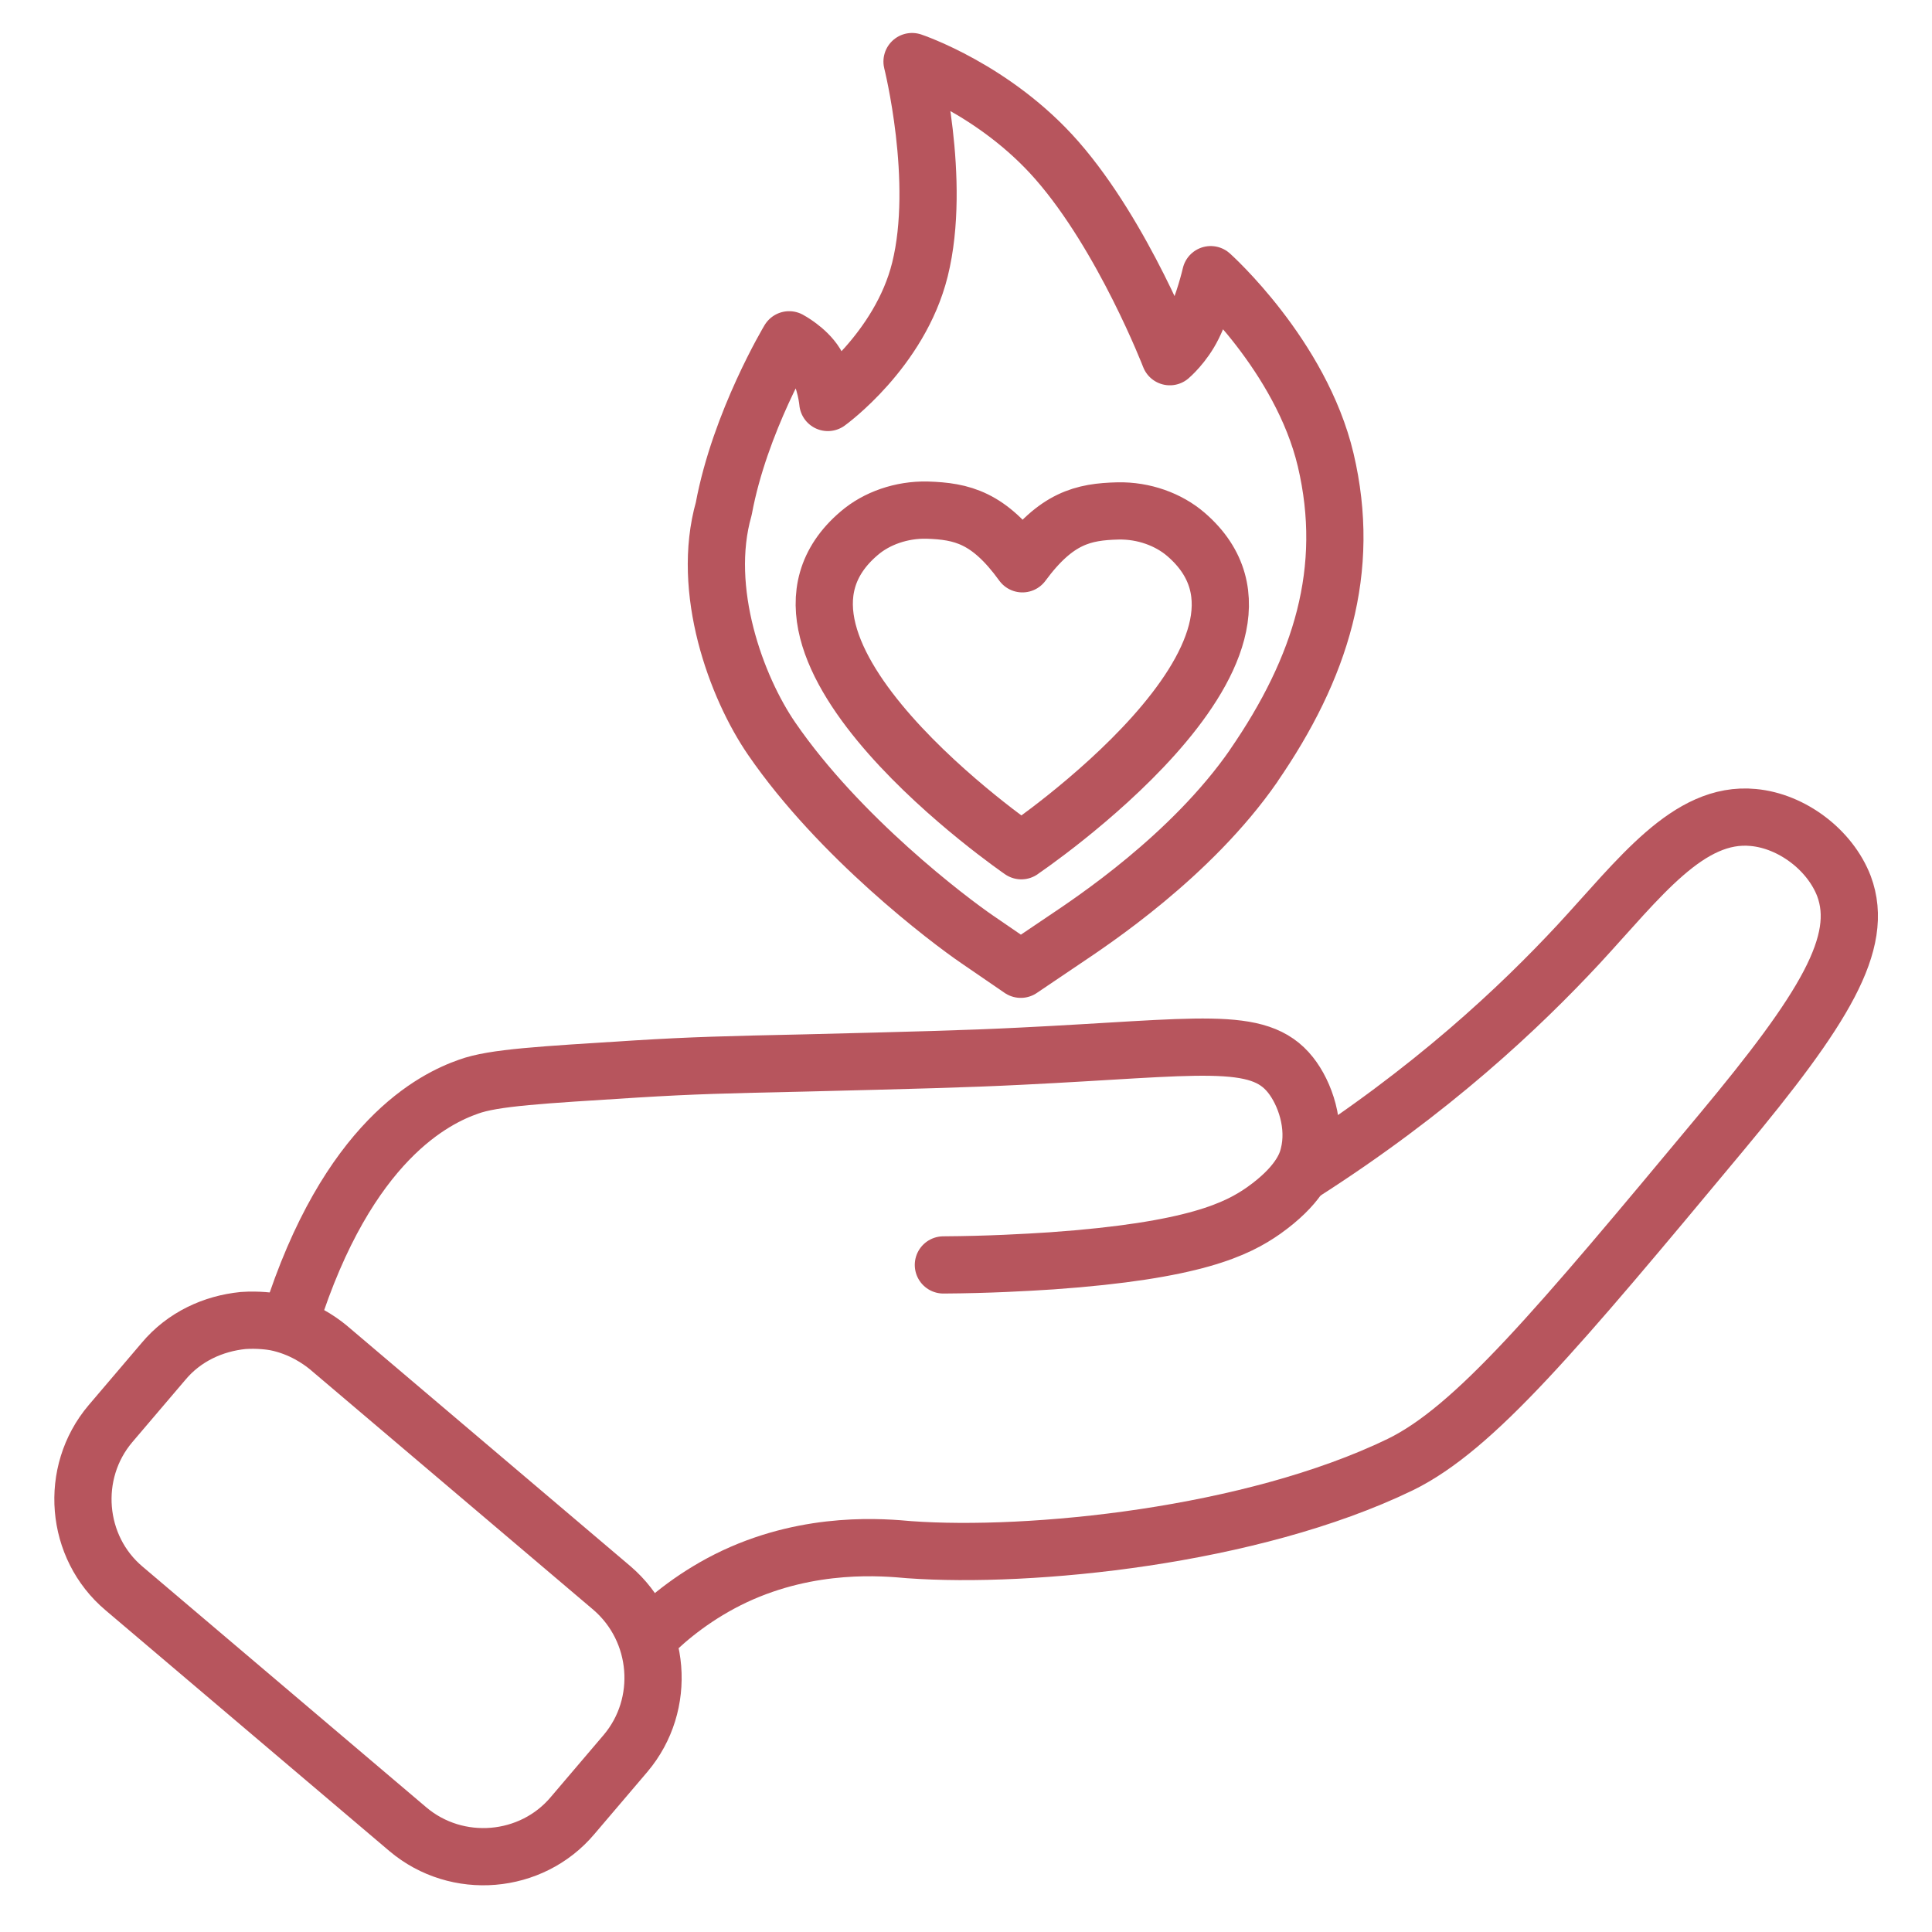
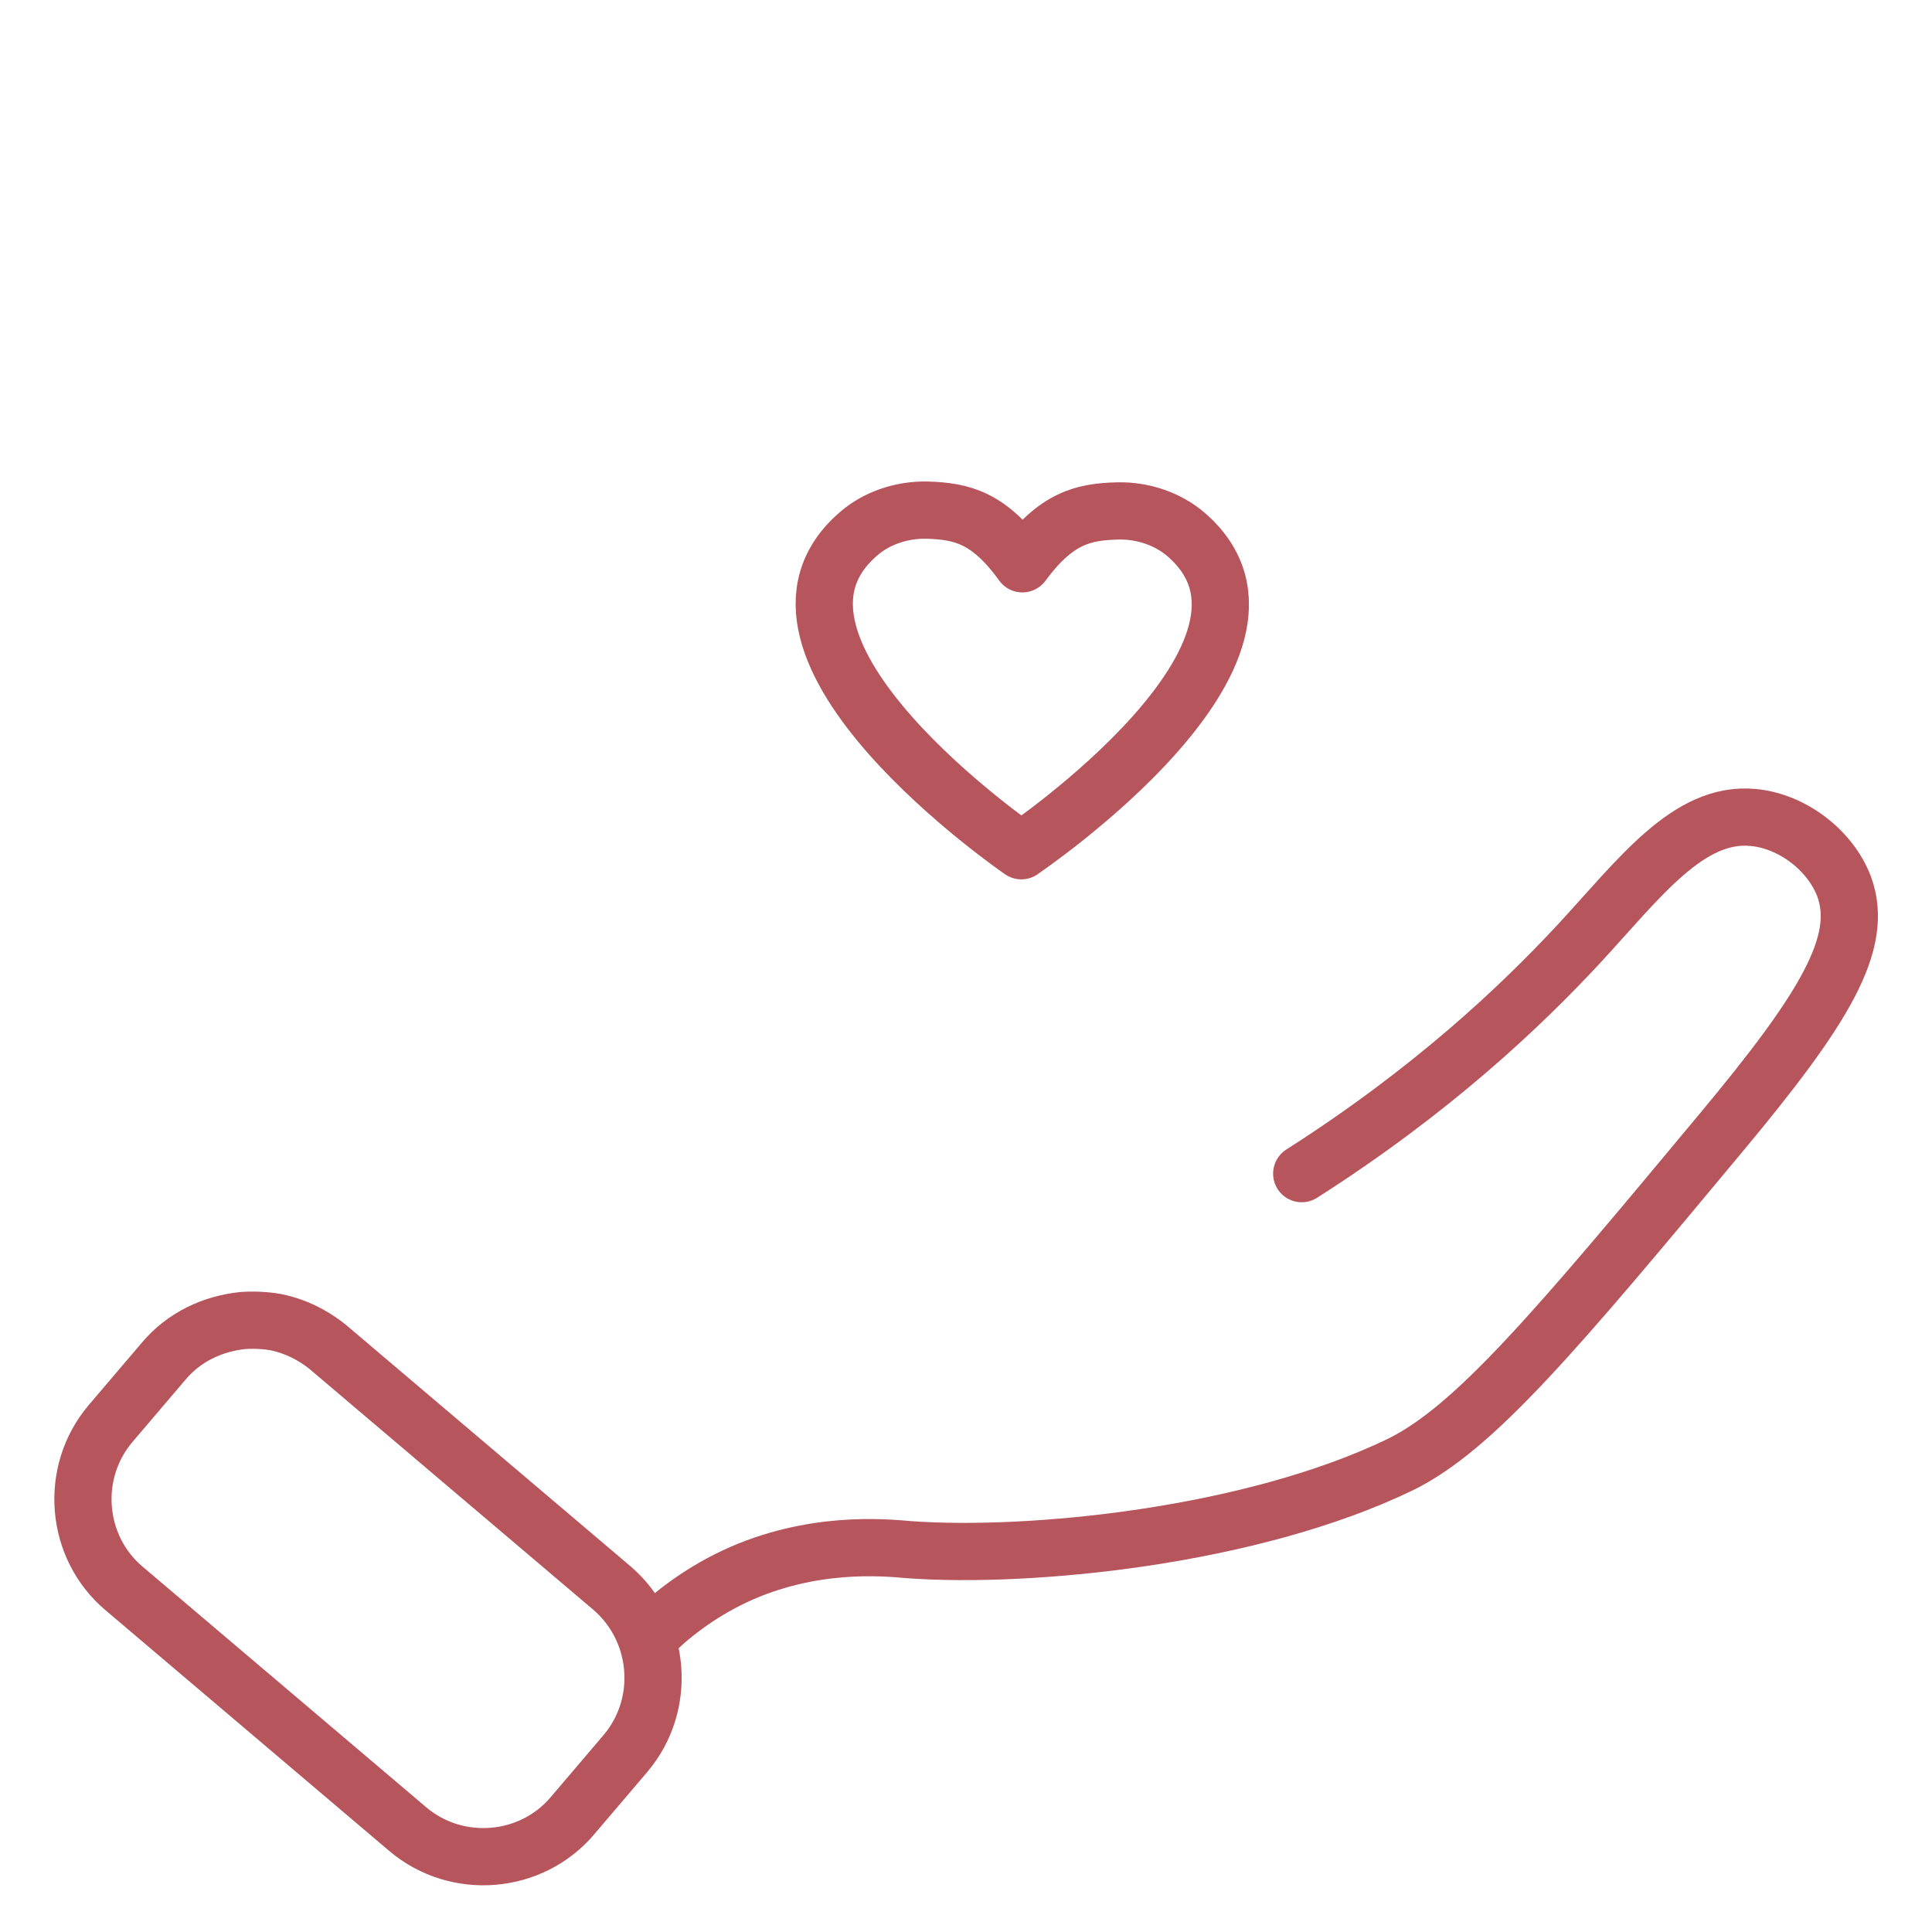
<svg xmlns="http://www.w3.org/2000/svg" viewBox="0 0 70.9 70.9">
  <defs>
    <style>
      .cls-1 {
        fill: none;
        stroke: #b7555d;
        stroke-linecap: round;
        stroke-linejoin: round;
        stroke-width: 2.1px;
      }
    </style>
  </defs>
  <g id="Ebene_1" data-name="Ebene 1">
    <path class="cls-1" d="M37.48,31.22s-10.88-7.46-5.95-11.65c.64-.55,1.55-.87,2.49-.85,1.28.04,2.27.27,3.5,1.97h0s0,0,0,0h0c1.24-1.68,2.23-1.91,3.51-1.94.94-.02,1.85.31,2.49.86,4.9,4.22-6.03,11.6-6.03,11.6Z" />
-     <path class="cls-1" d="M46.01,28.1c-2.3,3.32-5.97,5.73-6.95,6.39l-1.6,1.08-1.59-1.09c-1.07-.73-5.07-3.76-7.55-7.37-1.3-1.89-2.61-5.45-1.76-8.44.59-3.19,2.4-6.2,2.4-6.2,0,0,.64.34.97.87.38.61.45,1.43.45,1.43,0,0,2.64-1.9,3.38-4.88.81-3.26-.29-7.63-.29-7.63,0,0,3.03,1.01,5.32,3.63,2.44,2.79,4.14,7.2,4.14,7.2,0,0,.51-.43.85-1.12.4-.8.65-1.89.65-1.89,0,0,3.31,2.96,4.22,6.8.95,4.03-.16,7.62-2.65,11.23Z" />
  </g>
  <g id="Capa_1" data-name="Capa 1">
    <path class="cls-1" d="M22.96,64.34l-1.95,2.29c-1.51,1.79-4.24,2.02-6.04.5l-10.42-8.84c-1.79-1.51-2.02-4.24-.5-6.04l1.95-2.29c.76-.91,1.83-1.39,2.92-1.5.56-.04,1.04.03,1.2.06.94.19,1.6.66,1.92.92,3.47,2.95,6.95,5.89,10.42,8.84,1.8,1.55,2.01,4.27.5,6.06Z" />
-     <path class="cls-1" d="M34.62,46.42c1.66-.01,3.04-.09,3.97-.15,5.25-.37,6.82-1.17,7.79-1.85,1.25-.89,1.55-1.63,1.64-2.01.29-1.1-.13-2.29-.66-2.96-1.17-1.48-3.34-1.01-9.91-.69-1.98.1-3.97.15-7.98.25-2.77.06-4.03.09-6.14.22-3.47.22-5.21.31-6.14.65-1.22.43-4.43,1.95-6.52,8.56" />
    <path class="cls-1" d="M23.87,60.02c.65-.65,1.69-1.51,3.09-2.17,2.82-1.32,5.5-1.06,6.41-.98,4.44.32,12.55-.48,18.01-3.12,2.73-1.33,5.75-4.94,11.77-12.17,3.8-4.56,5.29-6.99,4.52-9.06-.51-1.33-1.91-2.39-3.33-2.52-2.38-.23-4.18,2.24-6.41,4.65-2.14,2.3-5.38,5.37-10.16,8.42" />
  </g>
</svg>